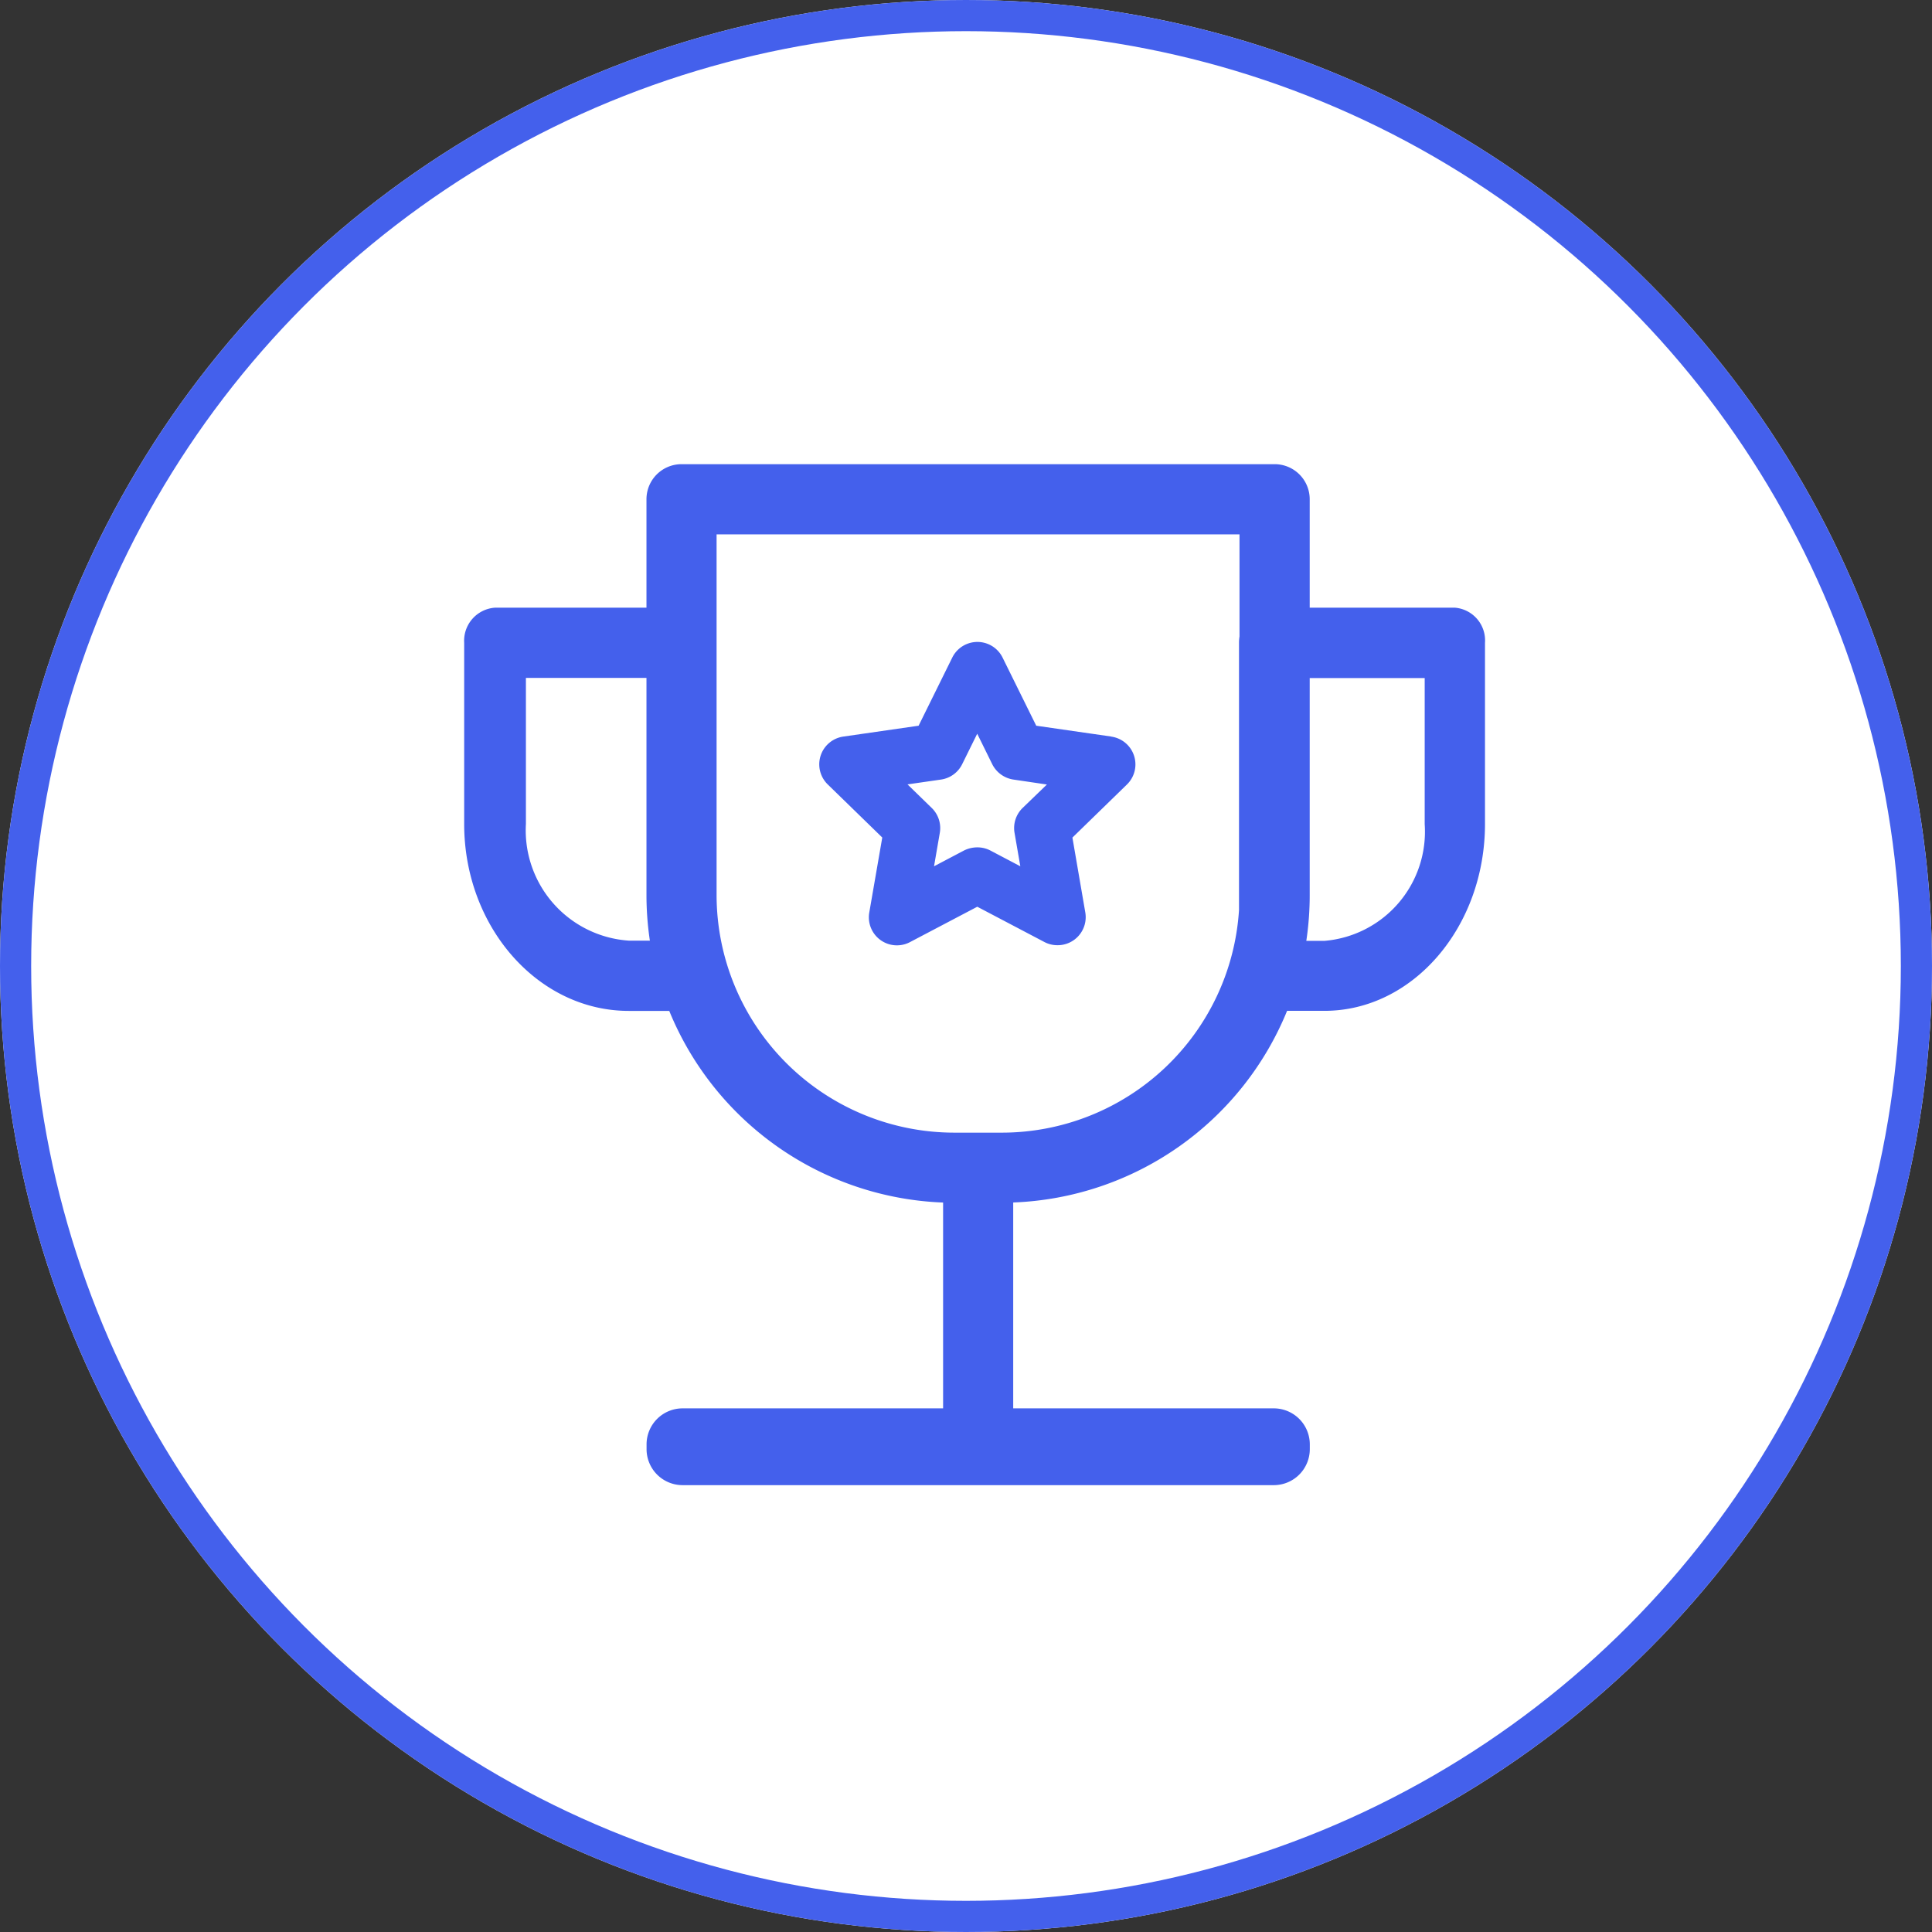
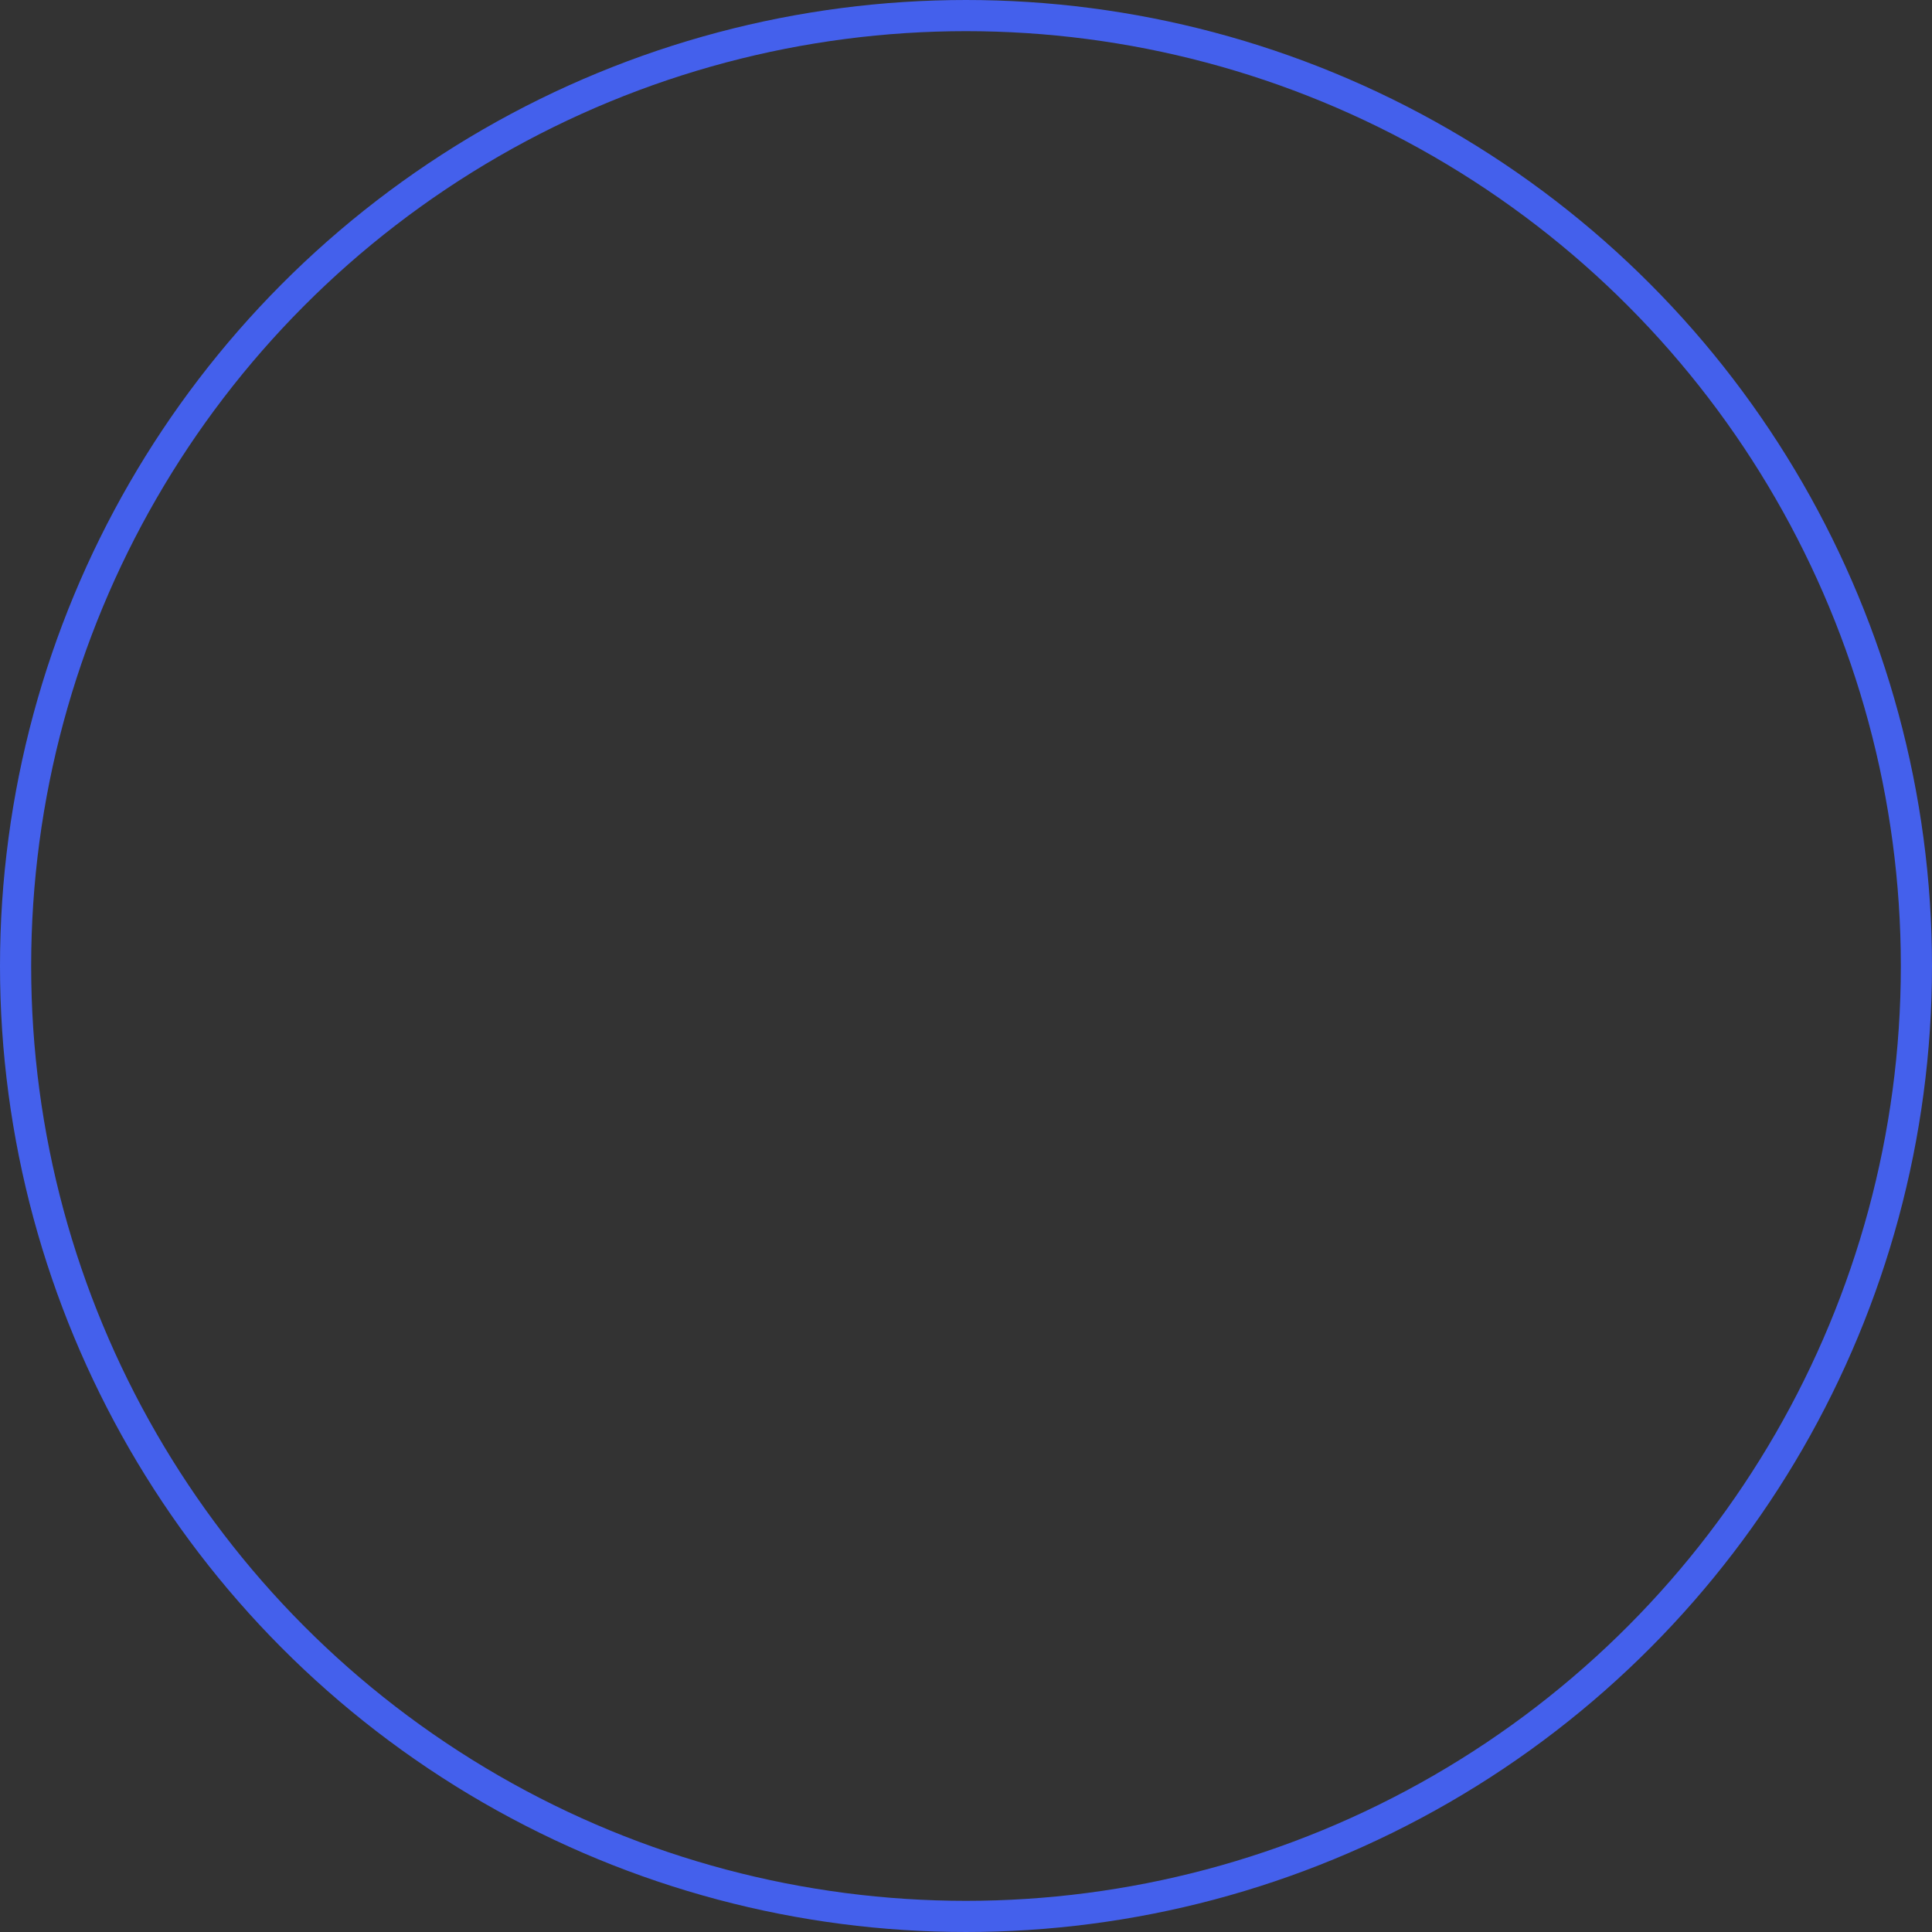
<svg xmlns="http://www.w3.org/2000/svg" width="62" height="62" viewBox="0 0 62 62">
  <rect x="0" y="0" width="62" height="62" fill="#333333" stroke="none" />
  <g id="组_2065" data-name="组 2065" transform="translate(-350 -1224)">
    <g id="椭圆_282" data-name="椭圆 282" transform="translate(350 1224)" fill="#fff" stroke="#4460ec" stroke-width="1">
-       <circle cx="31" cy="31" r="31" stroke="none" />
      <circle cx="31" cy="31" r="30.5" fill="none" />
    </g>
-     <path id="icon" d="M31.792,4.925H27.134V1.447A1.125,1.125,0,0,0,26.007.32H6.976A1.125,1.125,0,0,0,5.85,1.447V4.925H.992A1.064,1.064,0,0,0,0,6.052v5.813c0,3.307,2.37,6,5.281,6h1.3a9.9,9.9,0,0,0,8.788,6.15V30.62H7.005a1.156,1.156,0,0,0-1.152,1.152v.16a1.156,1.156,0,0,0,1.152,1.152h18.98a1.156,1.156,0,0,0,1.152-1.152v-.16a1.156,1.156,0,0,0-1.152-1.152H17.619V24.013a9.893,9.893,0,0,0,8.789-6.15h1.2c2.839,0,5.151-2.691,5.151-6V6.052a1.054,1.054,0,0,0-.967-1.127ZM5.281,15.61a3.548,3.548,0,0,1-3.3-3.745V7.178H5.85v6.966a9.932,9.932,0,0,0,.109,1.466Zm11.976,6.162H15.726A7.633,7.633,0,0,1,8.1,14.148V2.573H24.881V5.849a1.318,1.318,0,0,0-.016.2v8.582A7.63,7.63,0,0,1,17.257,21.772Zm13.567-9.9a3.516,3.516,0,0,1-3.216,3.745h-.583a9.888,9.888,0,0,0,.109-1.466V7.183h3.69ZM20.77,9.061l-2.412-.348L17.279,6.529a.9.9,0,0,0-1.617,0L14.583,8.713l-2.412.348a.9.9,0,0,0-.5,1.54l1.746,1.7L13,14.707a.9.9,0,0,0,1.307.95l2.159-1.135,2.159,1.135a.893.893,0,0,0,.417.1.9.9,0,0,0,.89-1.054l-.413-2.4,1.746-1.7a.9.9,0,0,0-.5-1.54ZM17.92,11.353a.9.9,0,0,0-.258.8l.185,1.071-.963-.507a.893.893,0,0,0-.417-.1.955.955,0,0,0-.426.1l-.963.507.185-1.071a.9.9,0,0,0-.258-.8l-.778-.757,1.075-.155a.9.9,0,0,0,.68-.495l.482-.976.481.976a.911.911,0,0,0,.68.495L18.7,10.6Z" transform="translate(364.896 1238.576)" fill="#4460ec" />
  </g>
</svg>